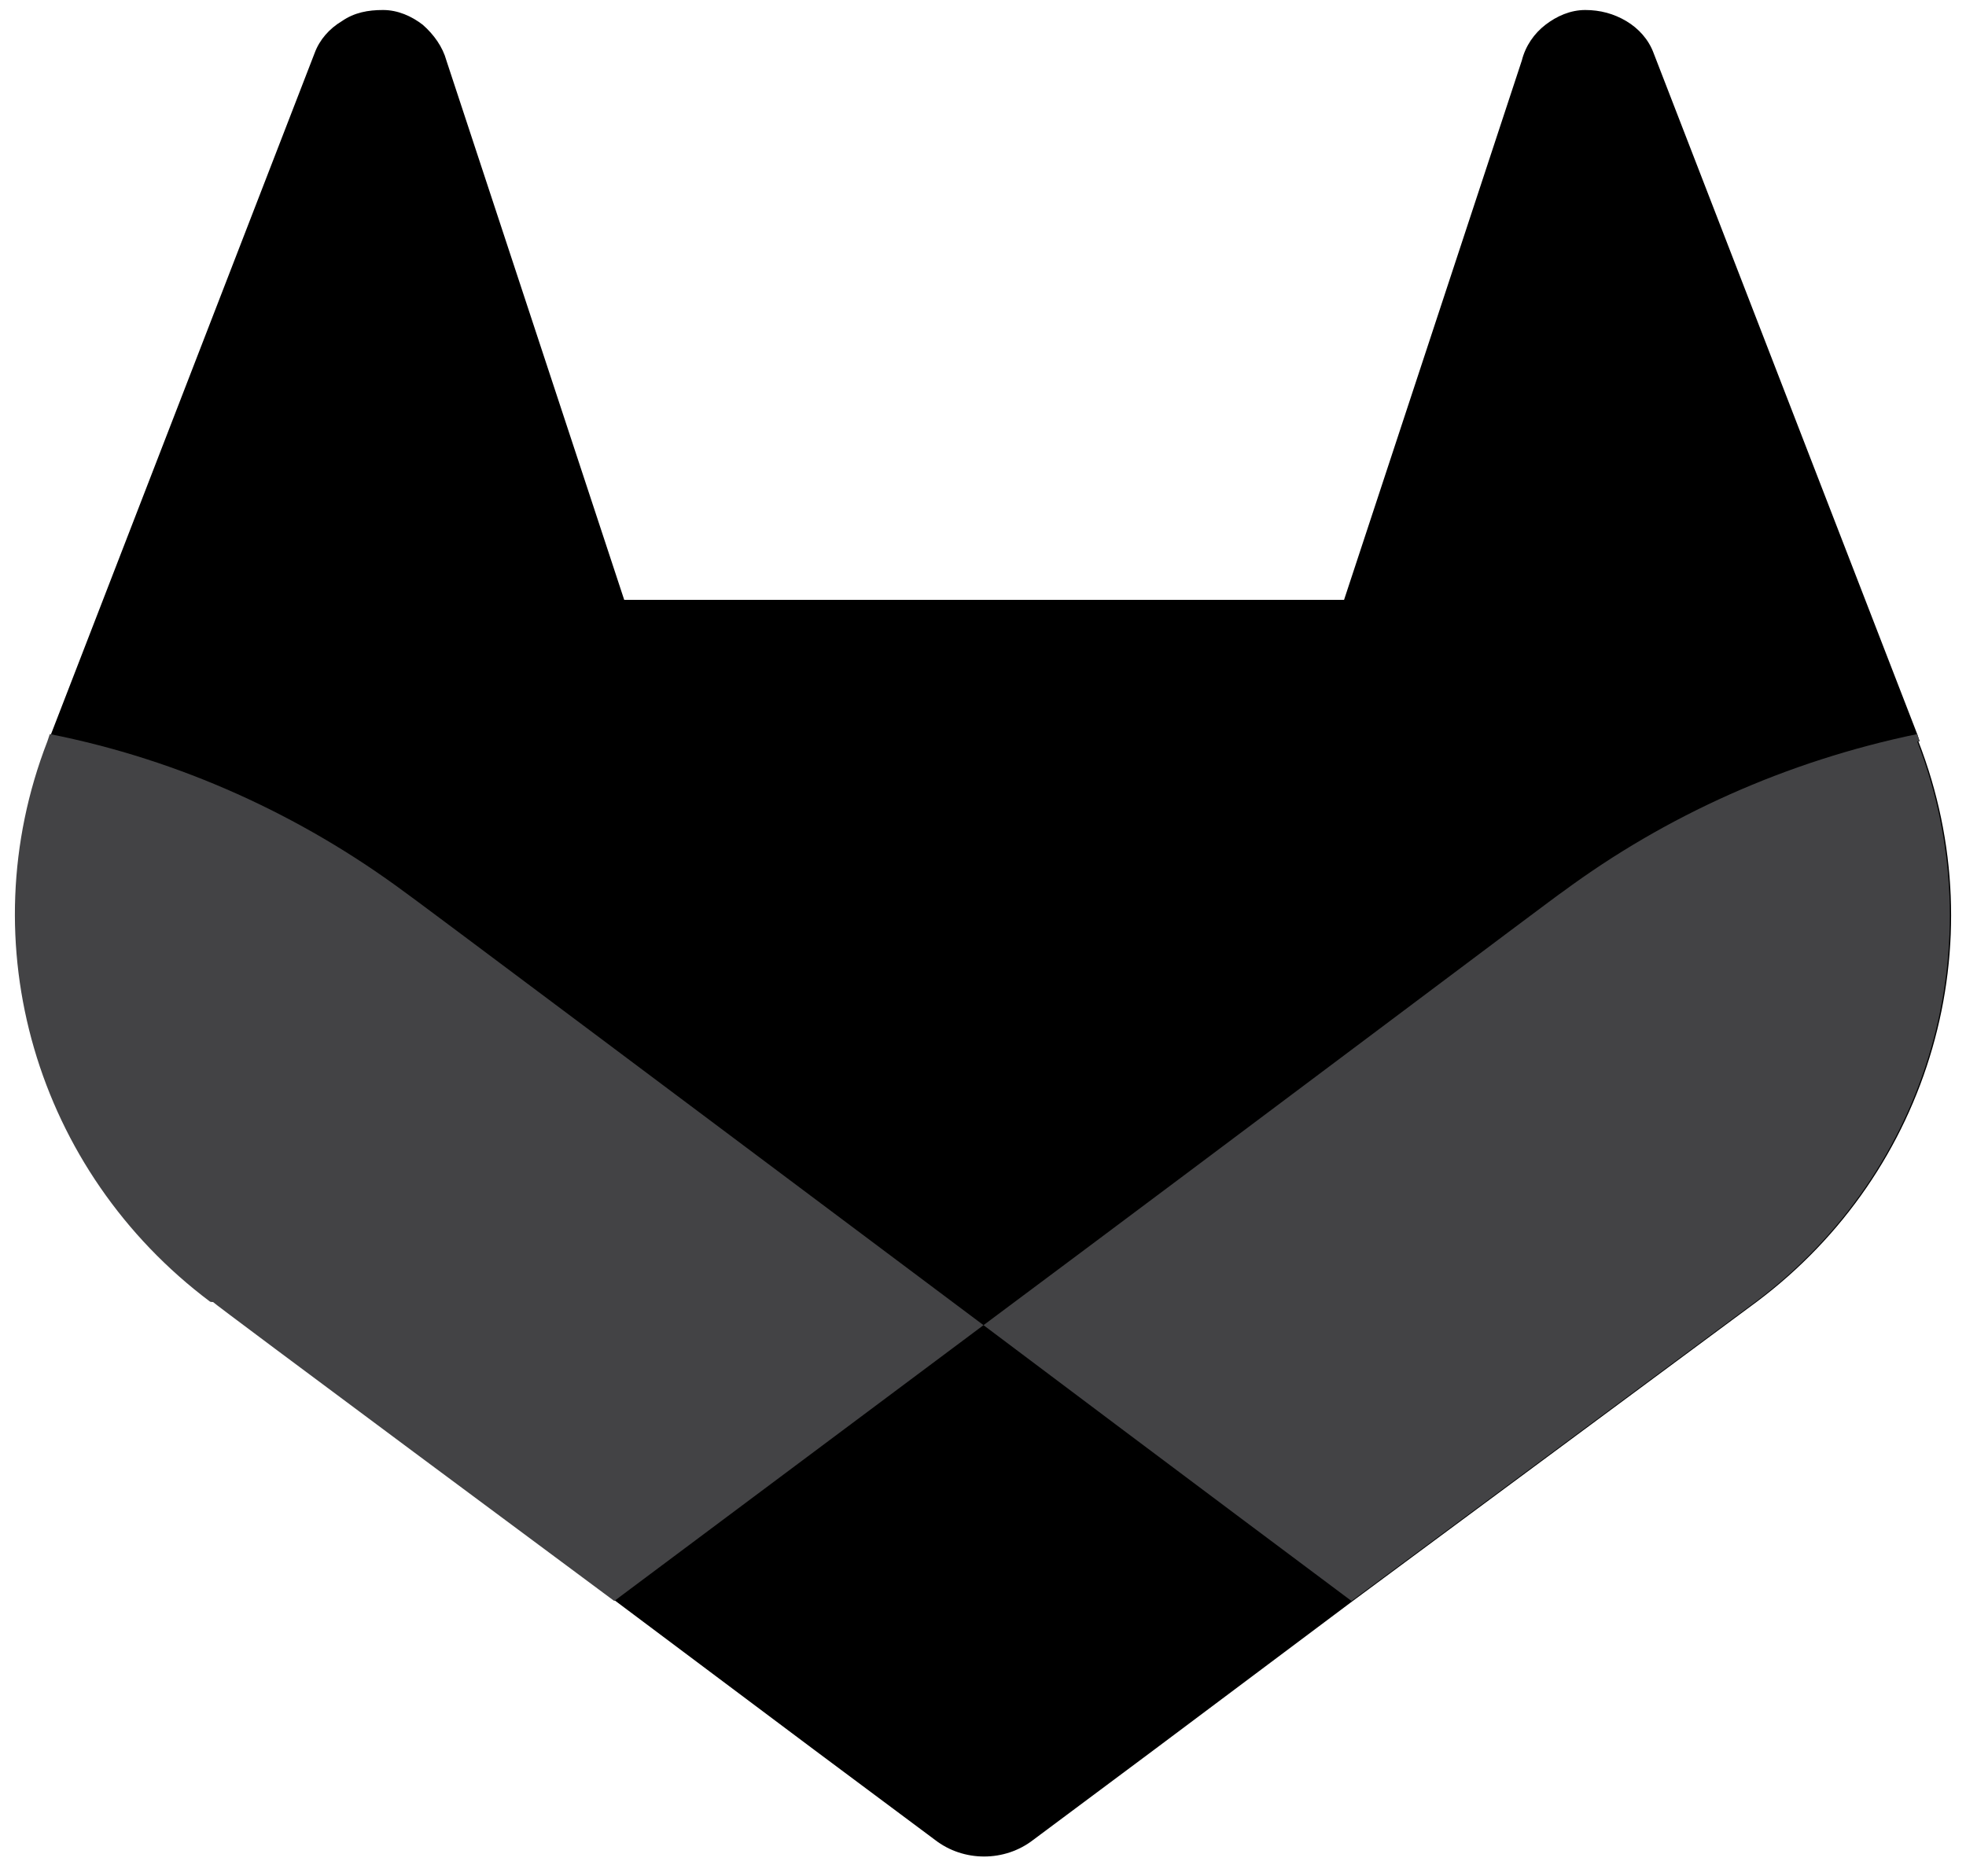
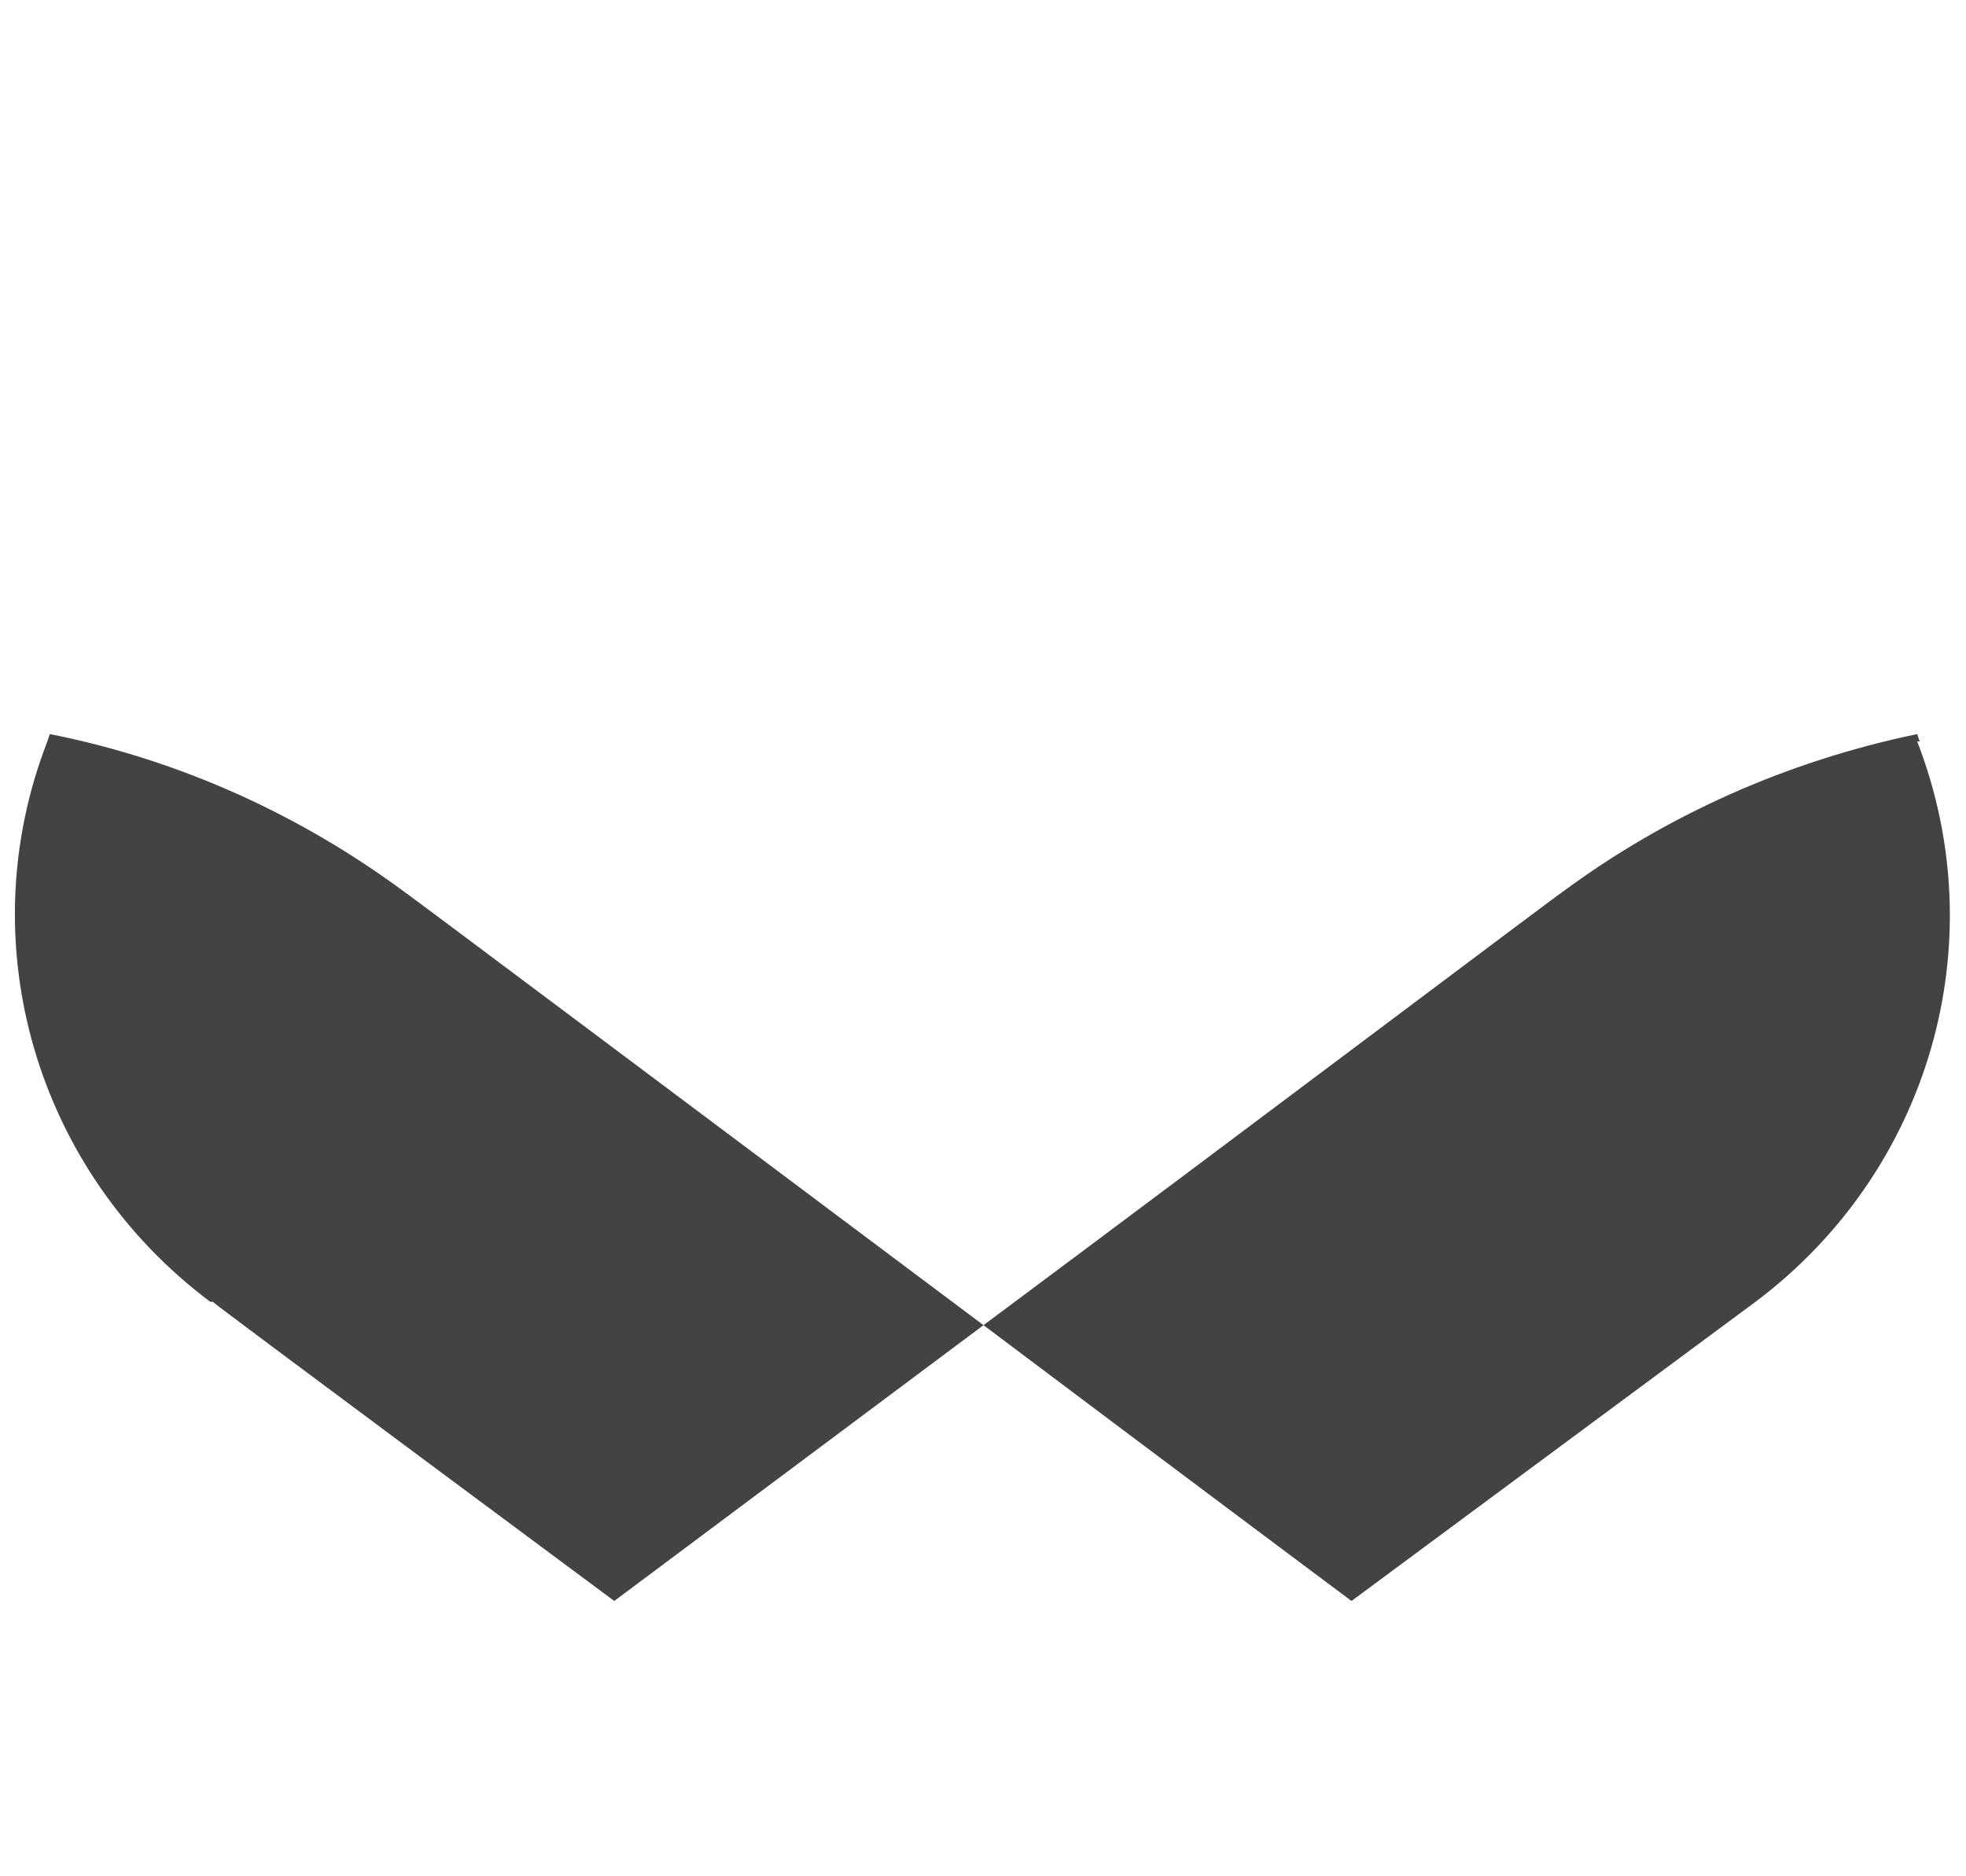
<svg xmlns="http://www.w3.org/2000/svg" width="66" height="63" viewBox="0 0 66 63" fill="none">
-   <path d="M64.445 24.896L64.362 24.648L55.513 1.783C55.346 1.328 55.012 0.956 54.595 0.708C54.178 0.46 53.718 0.336 53.218 0.336C52.717 0.336 52.258 0.543 51.882 0.832C51.506 1.122 51.214 1.535 51.089 2.031L45.121 20.141H20.955L14.986 2.031C14.861 1.576 14.569 1.163 14.193 0.832C13.818 0.543 13.358 0.336 12.858 0.336C12.357 0.336 11.898 0.419 11.48 0.708C11.063 0.956 10.729 1.328 10.562 1.783L1.714 24.648L1.63 24.896C-0.999 31.677 1.255 39.326 7.098 43.709H7.181C7.181 43.75 20.663 53.756 20.663 53.756L27.34 58.759L31.389 61.778C32.349 62.522 33.726 62.522 34.686 61.778L38.735 58.759L45.413 53.756L58.977 43.709C64.821 39.326 67.033 31.677 64.403 24.896H64.445Z" fill="black" />
  <path d="M64.445 24.896L64.362 24.648C59.979 25.558 55.931 27.377 52.466 29.94C52.425 29.94 41.949 37.838 33.017 44.495C39.611 49.456 45.371 53.756 45.371 53.756L58.936 43.709C64.779 39.326 66.991 31.677 64.362 24.896H64.445Z" fill="#434345" />
  <path d="M13.567 29.94C10.103 27.377 6.054 25.516 1.672 24.648L1.589 24.896C-1.041 31.677 1.213 39.326 7.056 43.709H7.14C7.14 43.75 20.621 53.756 20.621 53.756C20.621 53.756 26.381 49.456 33.017 44.495C24.127 37.838 13.651 29.982 13.567 29.94Z" fill="#434345" />
</svg>